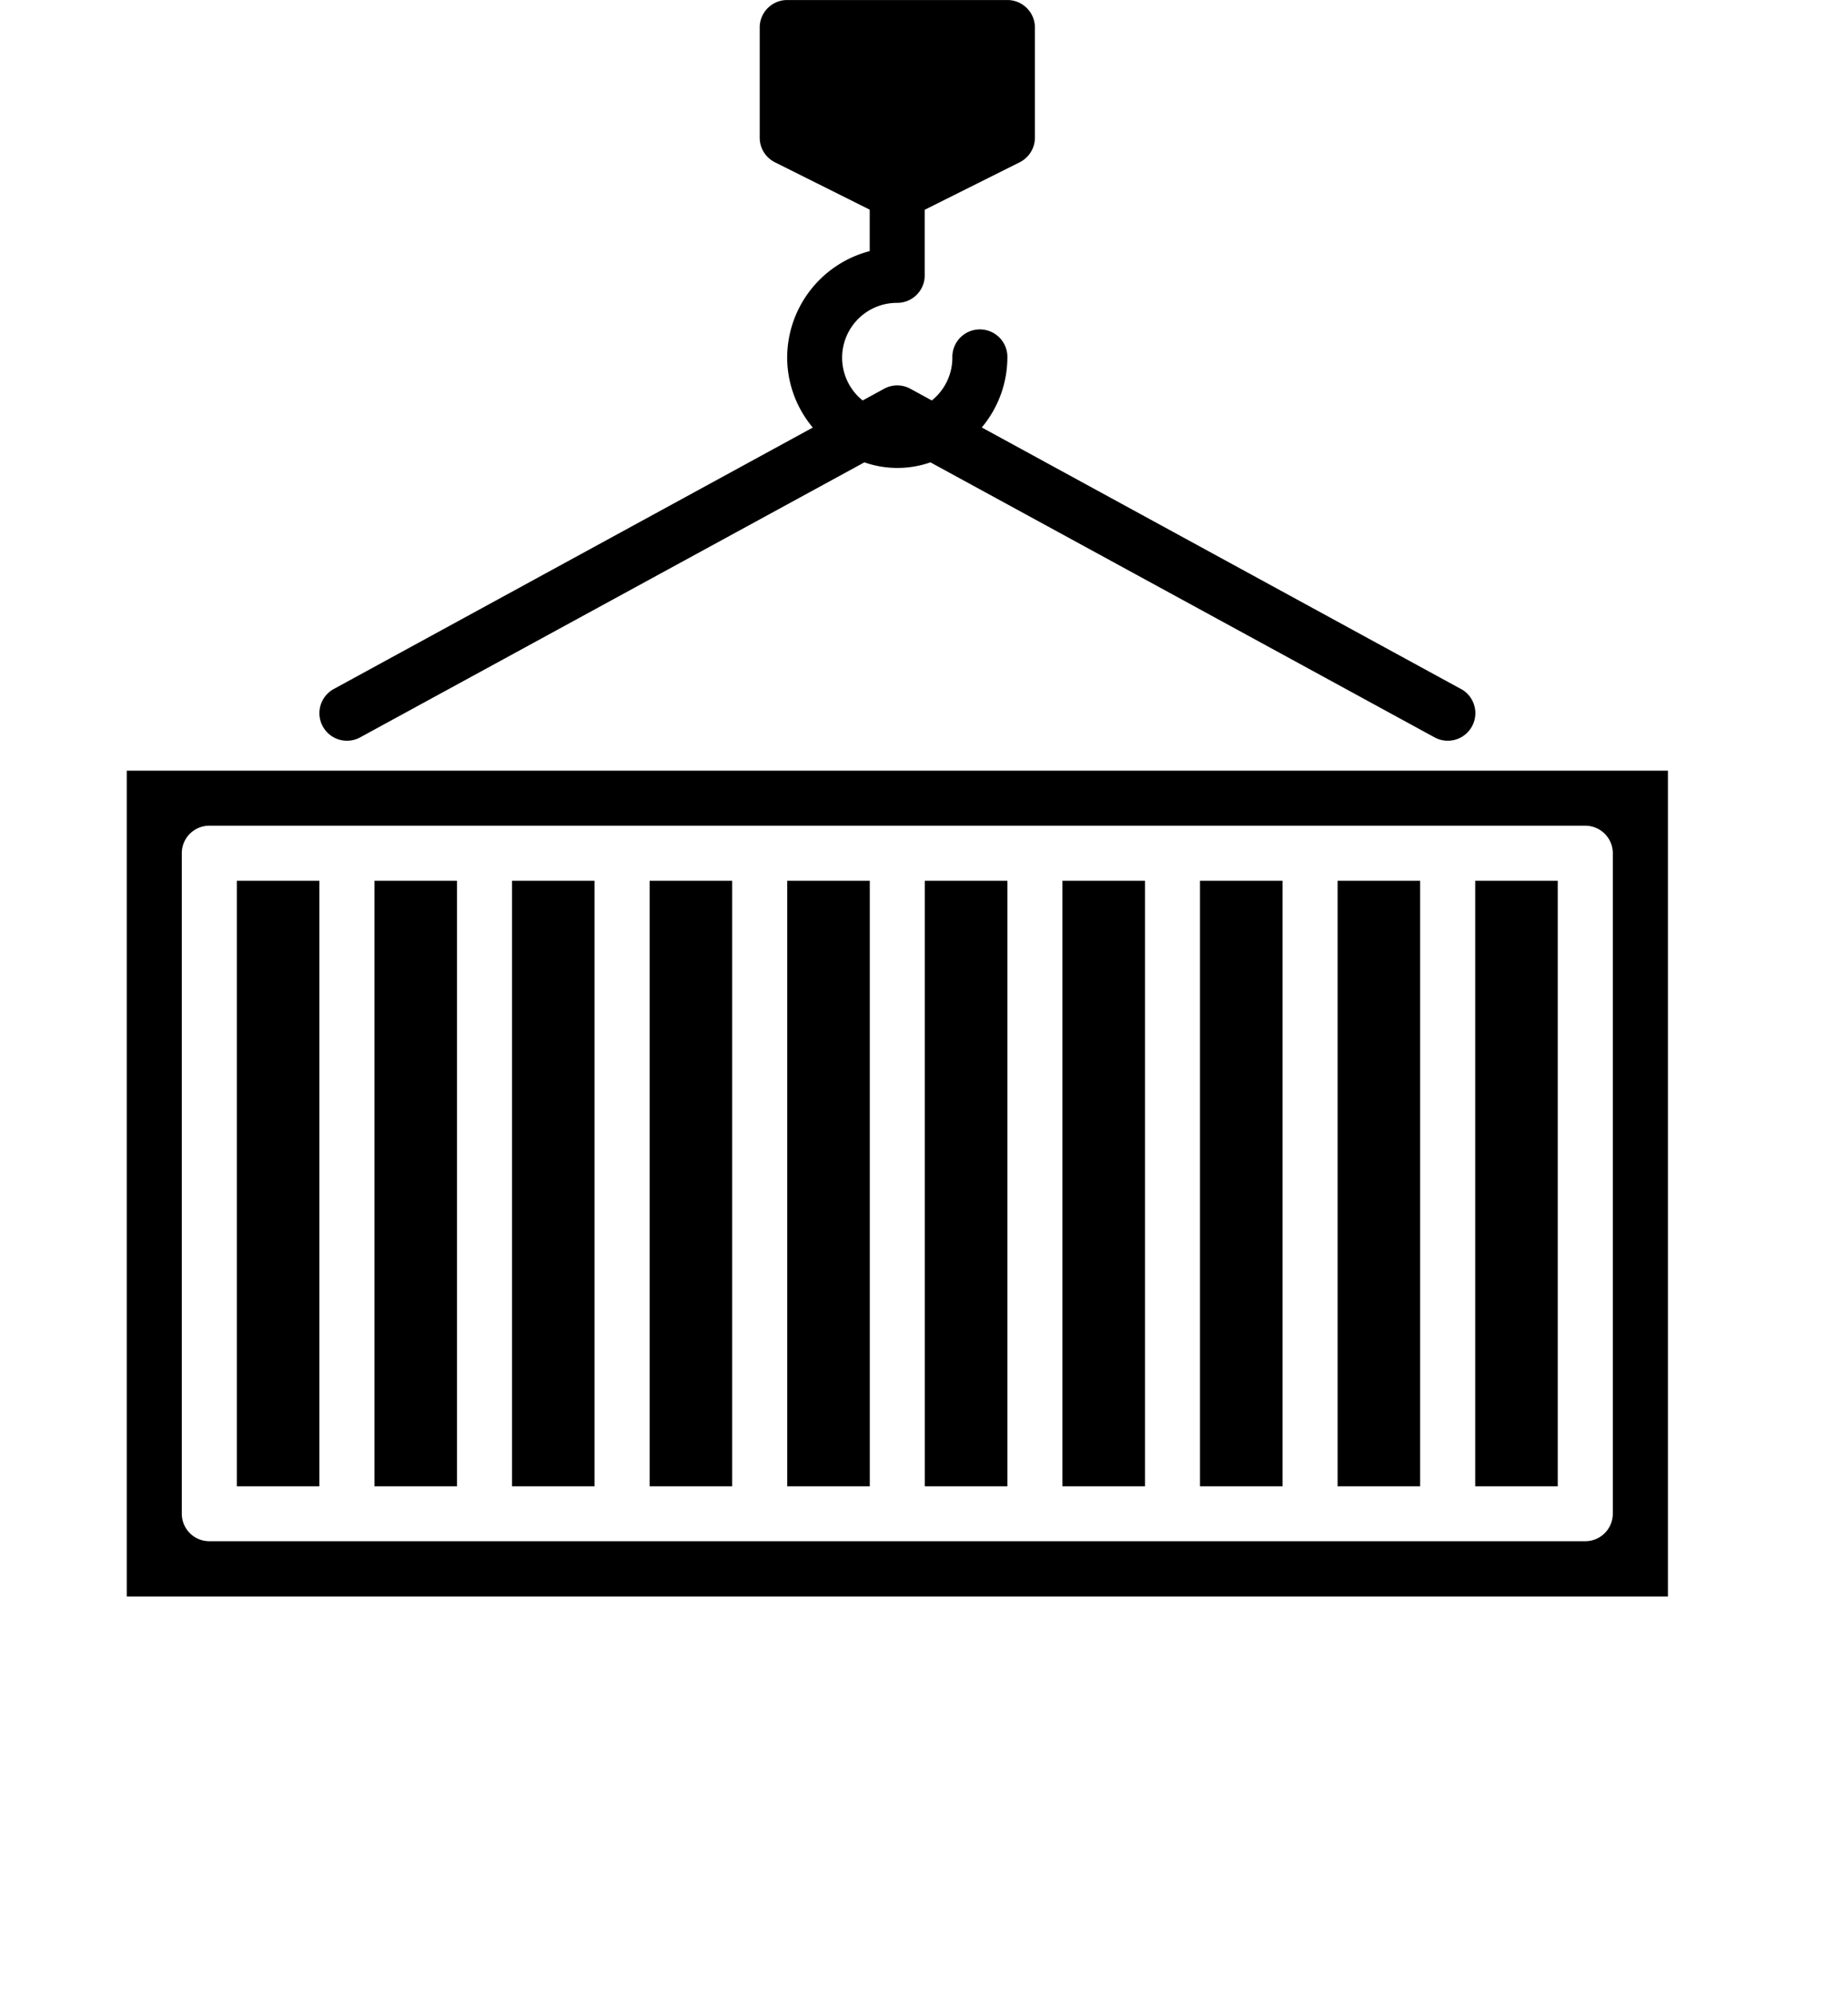
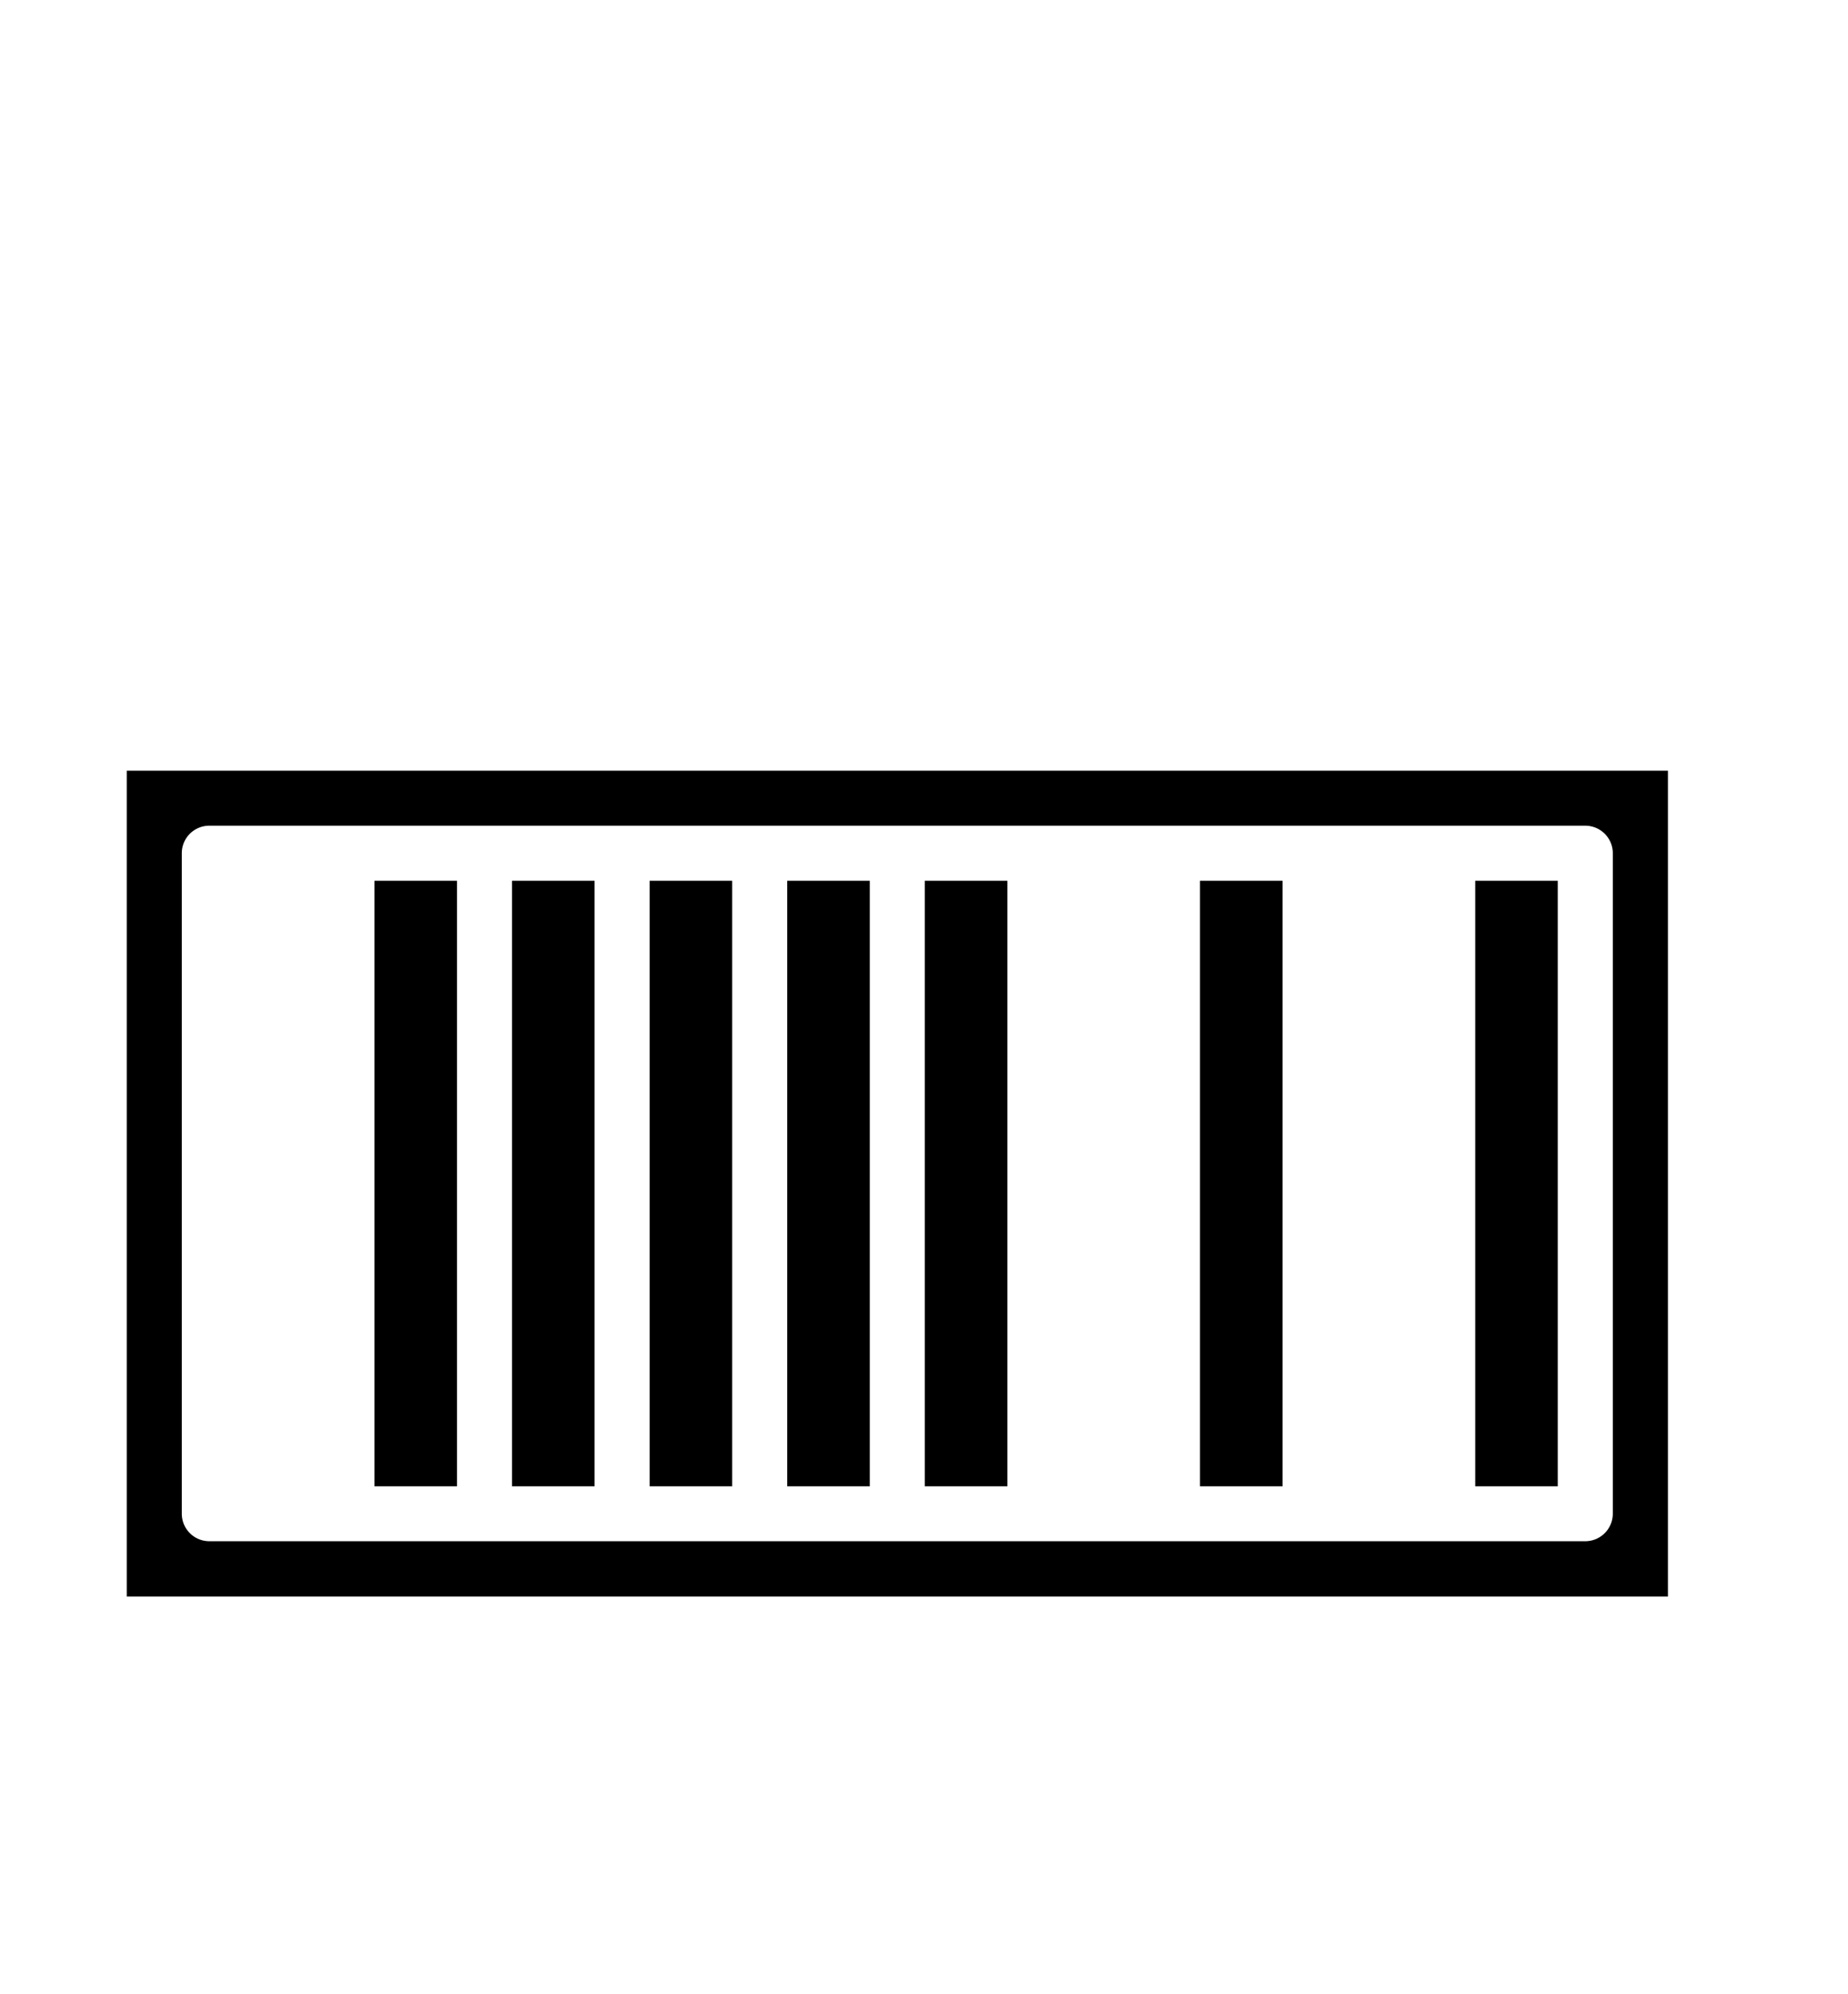
<svg xmlns="http://www.w3.org/2000/svg" width="55.788" height="60.184" viewBox="0 0 55.788 60.184">
  <defs>
    <filter id="Rectangle_7" x="0" y="4.396" width="55.788" height="55.788">
      <feOffset dy="3" />
      <feGaussianBlur stdDeviation="3" result="blur" />
      <feFlood flood-opacity="0.161" />
      <feComposite operator="in" in2="blur" />
      <feComposite in="SourceGraphic" />
    </filter>
  </defs>
  <g id="Group_64" data-name="Group 64" transform="translate(-344.396 -349.78)">
    <g id="Group_1" data-name="Group 1" transform="translate(353.396 360.176)" opacity="0">
      <g transform="matrix(1, 0, 0, 1, -9, -10.4)" filter="url(#Rectangle_7)">
        <rect id="Rectangle_7-2" data-name="Rectangle 7" width="26.72" height="26.72" rx="12.302" transform="translate(9 29.29) rotate(-45)" fill="#fff" />
      </g>
    </g>
    <g id="Group_7" data-name="Group 7" transform="translate(348.223 349.78)">
      <rect id="Rectangle_8" data-name="Rectangle 8" width="2.492" height="18.277" transform="translate(19.938 26.584)" />
      <rect id="Rectangle_9" data-name="Rectangle 9" width="2.492" height="18.277" transform="translate(24.092 26.584)" />
      <rect id="Rectangle_10" data-name="Rectangle 10" width="2.492" height="18.277" transform="translate(15.784 26.584)" />
      <rect id="Rectangle_11" data-name="Rectangle 11" width="2.492" height="18.277" transform="translate(7.477 26.584)" />
      <rect id="Rectangle_12" data-name="Rectangle 12" width="2.492" height="18.277" transform="translate(11.63 26.584)" />
-       <rect id="Rectangle_13" data-name="Rectangle 13" width="2.492" height="18.277" transform="translate(3.323 26.584)" />
      <path id="Path_3" data-name="Path 3" d="M374.075,296.874V321.8H420.6V296.874ZM418.936,319.3a.832.832,0,0,1-.831.831H376.567a.831.831,0,0,1-.831-.831V299.366a.83.83,0,0,1,.831-.831h41.538a.831.831,0,0,1,.831.831Z" transform="translate(-374.075 -273.613)" />
-       <rect id="Rectangle_14" data-name="Rectangle 14" width="2.492" height="18.277" transform="translate(28.246 26.584)" />
      <rect id="Rectangle_15" data-name="Rectangle 15" width="2.492" height="18.277" transform="translate(40.707 26.584)" />
      <rect id="Rectangle_16" data-name="Rectangle 16" width="2.492" height="18.277" transform="translate(32.399 26.584)" />
-       <rect id="Rectangle_17" data-name="Rectangle 17" width="2.492" height="18.277" transform="translate(36.553 26.584)" />
-       <path id="Path_4" data-name="Path 4" d="M411.992,301.815l-14.463-7.892a3.3,3.3,0,0,0,.773-2.1.831.831,0,1,0-1.661,0,1.655,1.655,0,0,1-.62,1.285l-.644-.351a.825.825,0,0,0-.8,0l-.644.351a1.655,1.655,0,0,1,1.043-2.946.83.83,0,0,0,.831-.831v-2.492a.831.831,0,0,0-1.661,0V288.6a3.331,3.331,0,0,0-2.492,3.219,3.3,3.3,0,0,0,.774,2.107l-14.463,7.892a.83.83,0,1,0,.8,1.458l15.22-8.3a3.026,3.026,0,0,0,1.994,0l15.218,8.3a.831.831,0,0,0,.8-1.46Z" transform="translate(-371.718 -281.021)" />
-       <path id="Path_5" data-name="Path 5" d="M389.591,289.687a.838.838,0,0,1-.372-.087l-3.323-1.661a.83.83,0,0,1-.459-.743v-3.323a.83.83,0,0,1,.831-.831h6.646a.83.83,0,0,1,.831.831v3.323a.833.833,0,0,1-.459.743l-3.323,1.661A.843.843,0,0,1,389.591,289.687Zm3.323-2.492" transform="translate(-366.33 -283.041)" />
    </g>
  </g>
</svg>